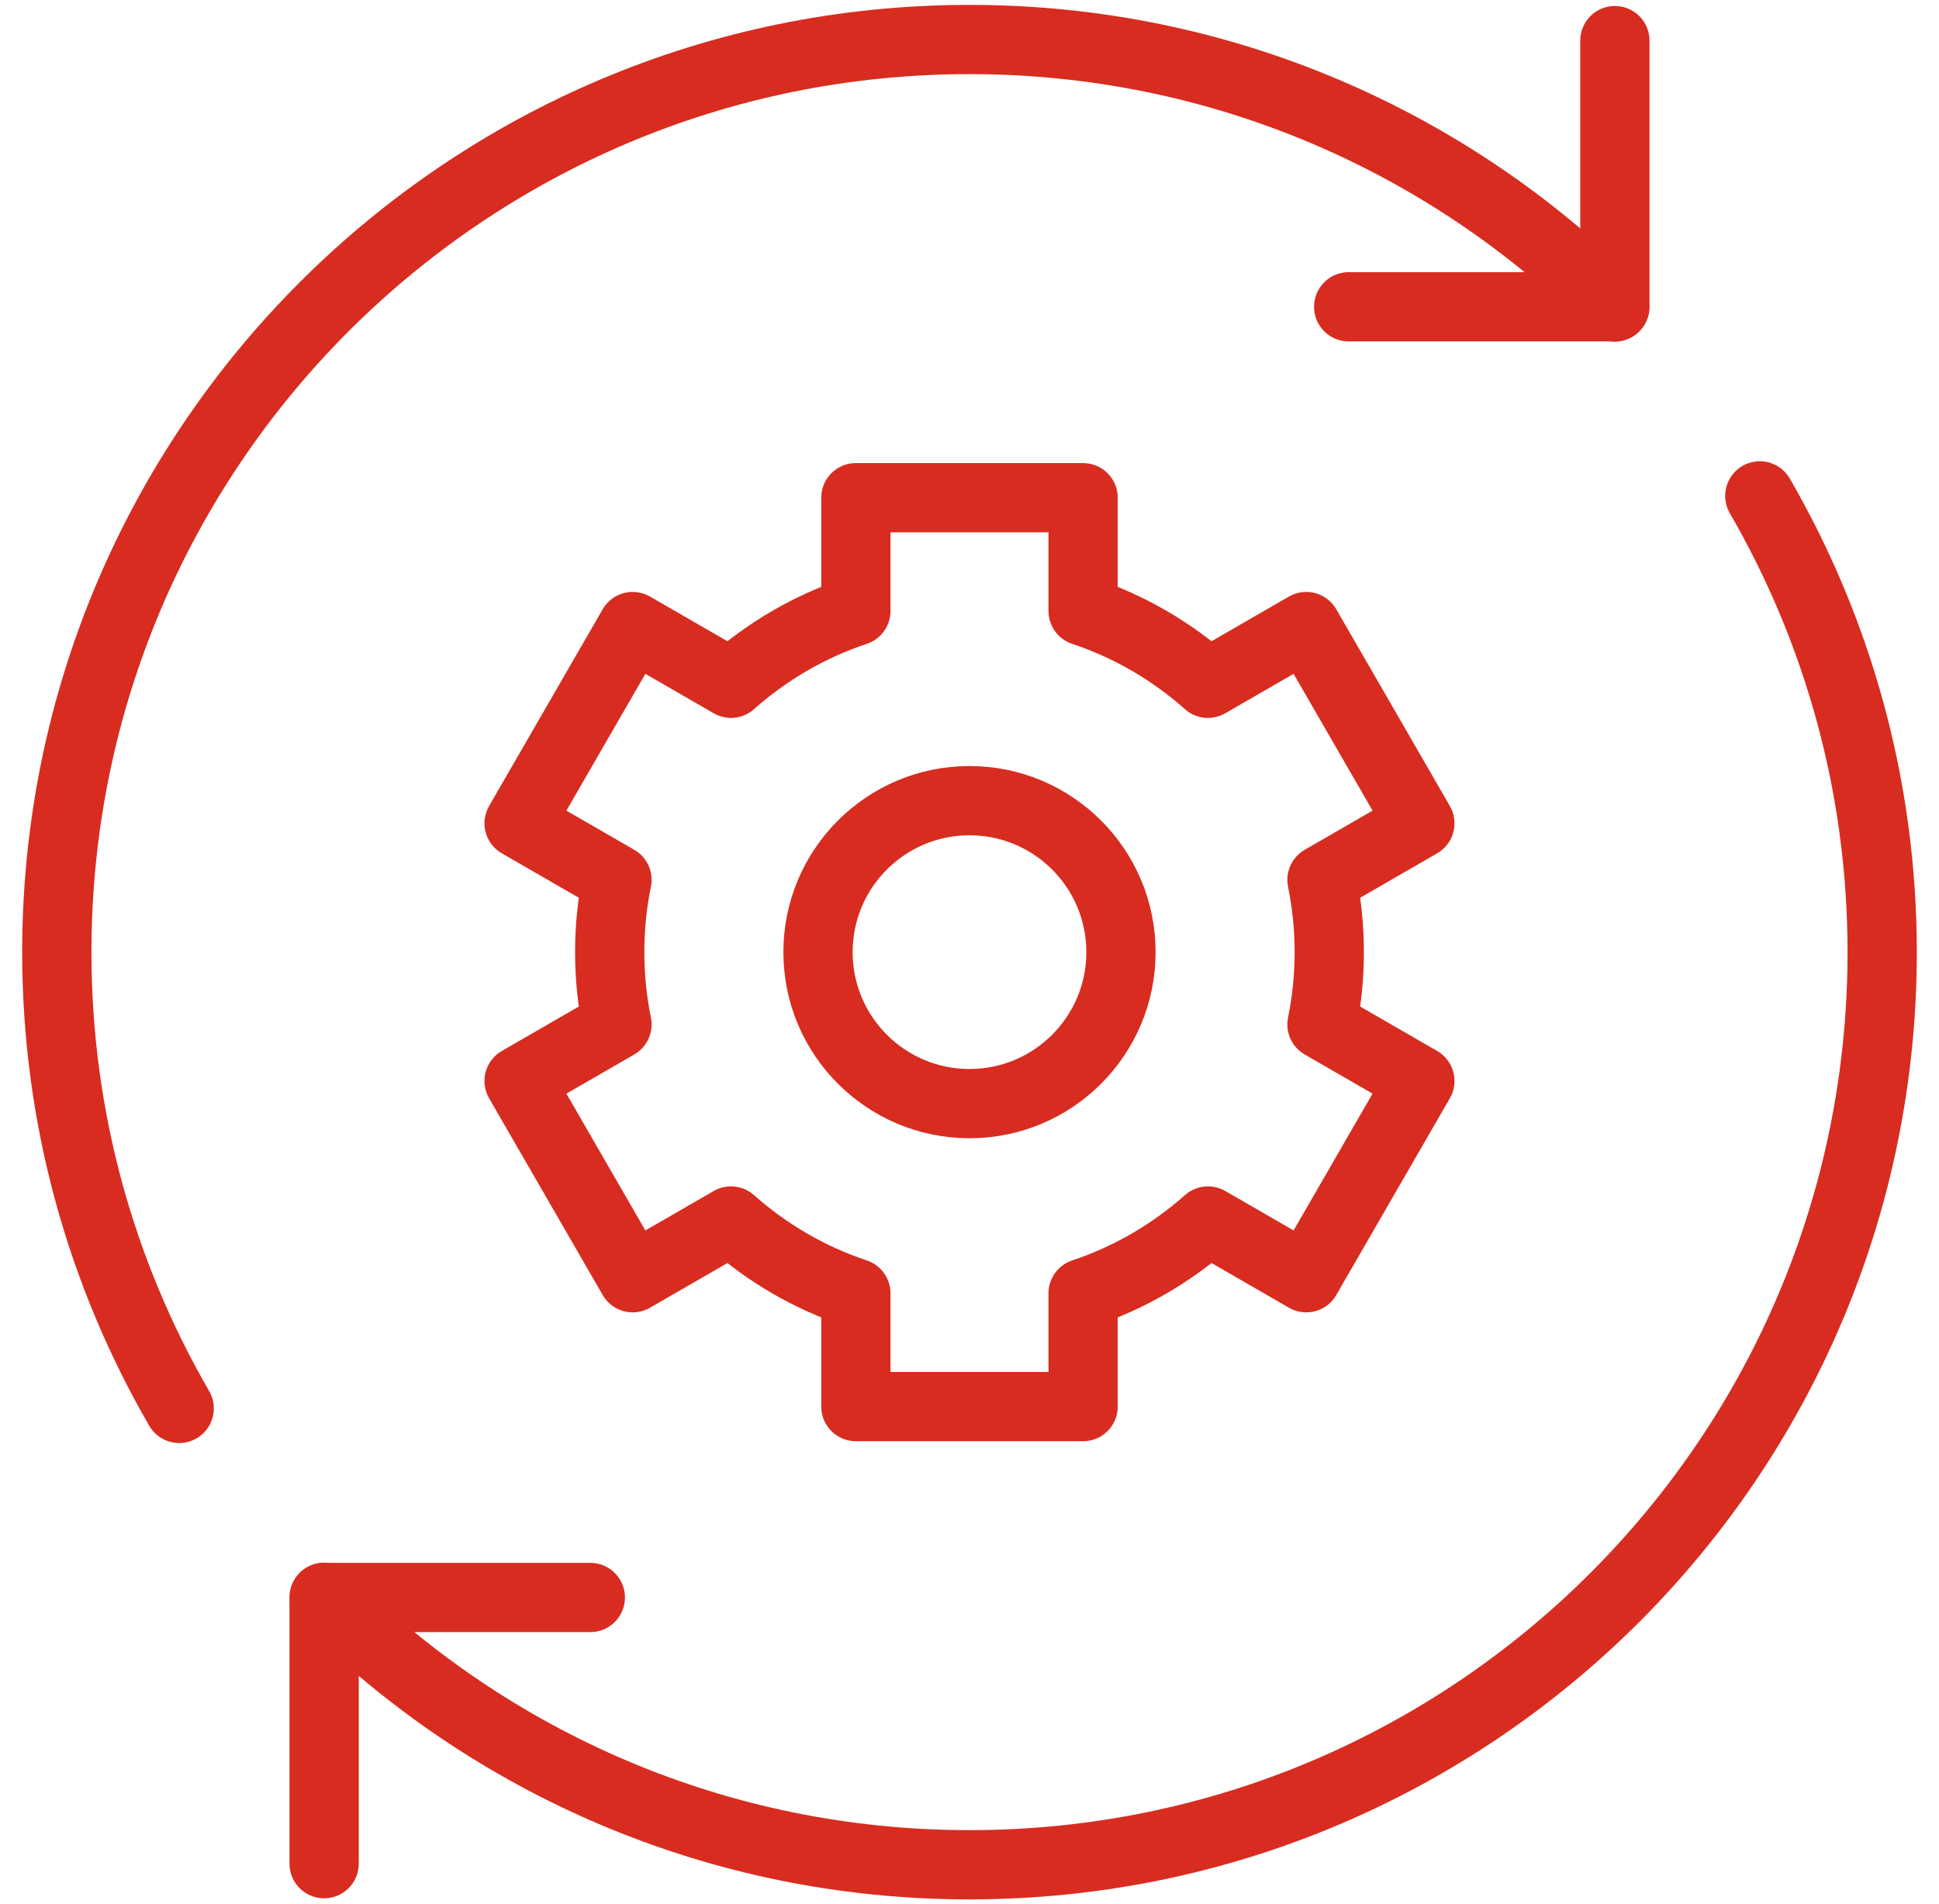
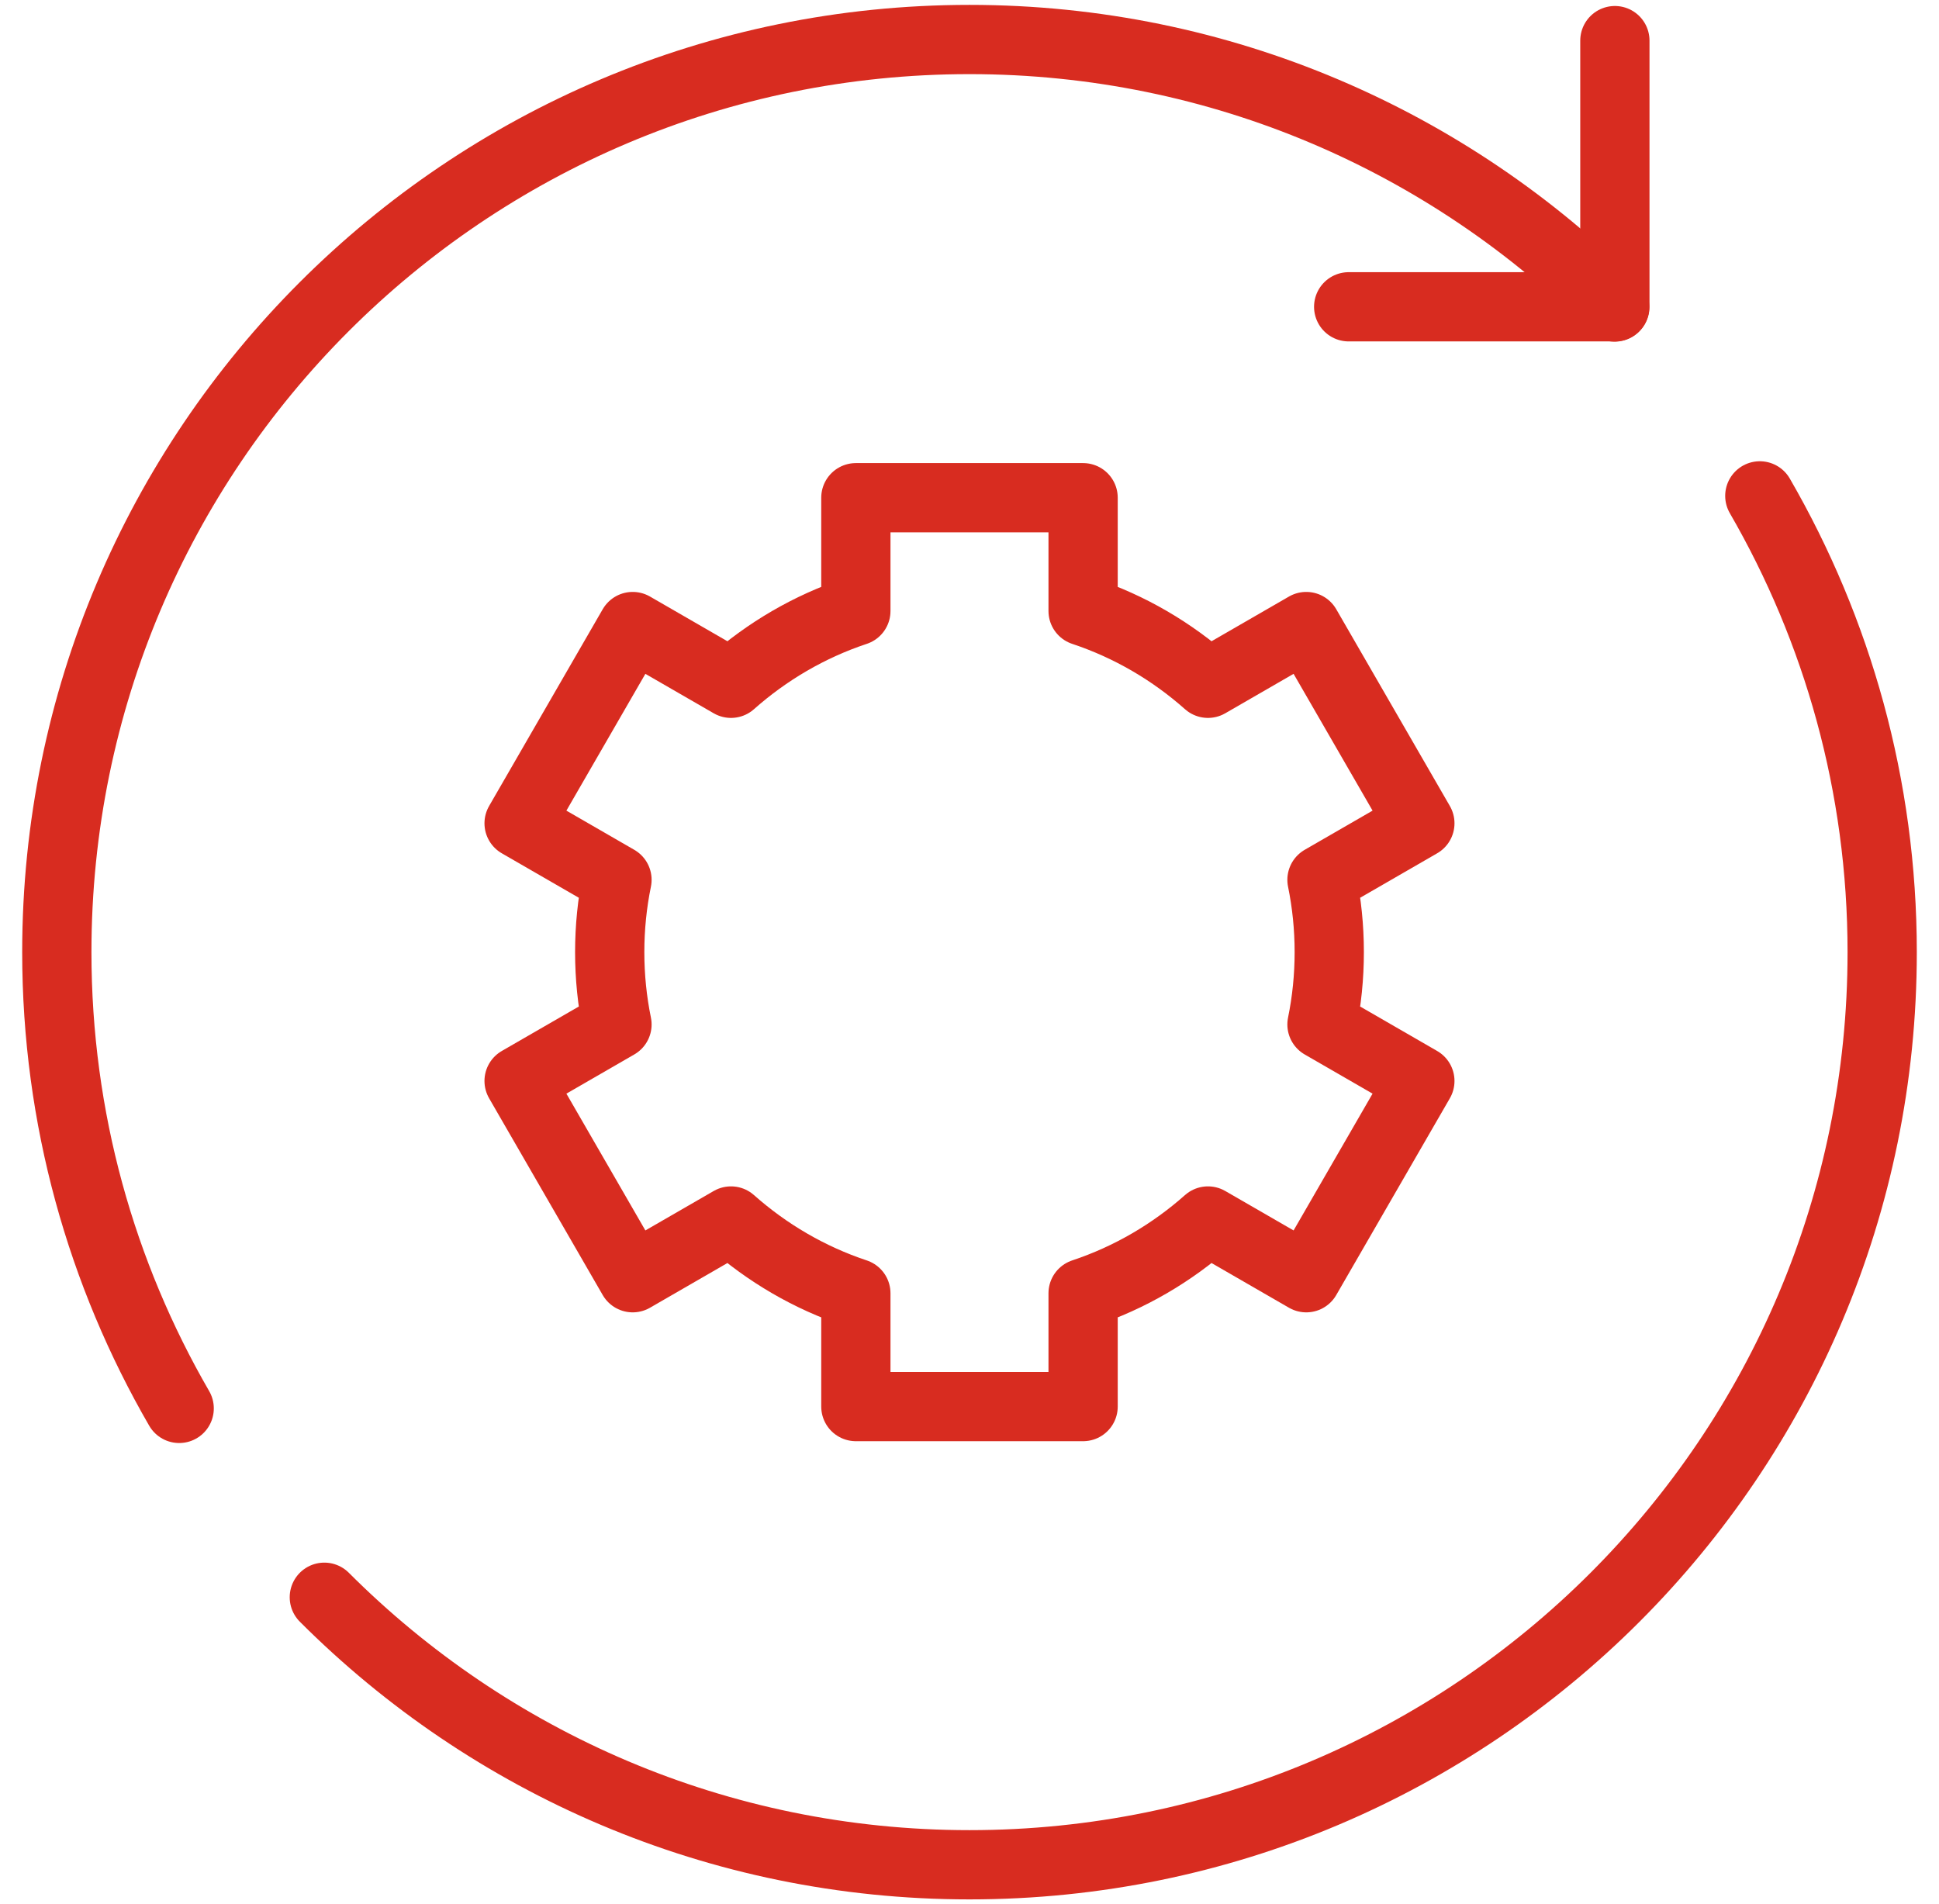
<svg xmlns="http://www.w3.org/2000/svg" width="56" height="55" viewBox="0 0 56 55" fill="none">
  <path d="M46.639 1.173V8.861H38.951" stroke="#D82C20" stroke-width="2" stroke-miterlimit="10" stroke-linecap="round" stroke-linejoin="round" />
-   <path d="M9.361 53.827V46.139H17.049" stroke="#D82C20" stroke-width="2" stroke-miterlimit="10" stroke-linecap="round" stroke-linejoin="round" />
  <path d="M5.175 40.678C2.931 36.8 1.641 32.302 1.641 27.5C1.641 12.942 13.442 1.141 28 1.141C35.279 1.141 41.864 4.096 46.632 8.868" stroke="#D82C20" stroke-width="2" stroke-miterlimit="10" stroke-linecap="round" stroke-linejoin="round" />
  <path d="M50.825 14.322C53.068 18.2 54.359 22.698 54.359 27.5C54.359 42.058 42.557 53.859 27.999 53.859C20.72 53.859 14.136 50.904 9.367 46.132" stroke="#D82C20" stroke-width="2" stroke-miterlimit="10" stroke-linecap="round" stroke-linejoin="round" />
  <path d="M38.39 27.5C38.39 26.785 38.318 26.086 38.18 25.411L41.007 23.779L37.726 18.096L34.887 19.735C33.848 18.813 32.628 18.095 31.281 17.647V14.375H24.718V17.647C23.371 18.095 22.151 18.813 21.112 19.735L18.273 18.096L14.992 23.779L17.819 25.411C17.681 26.086 17.609 26.785 17.609 27.5C17.609 28.215 17.681 28.914 17.819 29.589L14.992 31.221L18.273 36.904L21.112 35.265C22.151 36.187 23.371 36.905 24.718 37.353V40.625H31.281V37.353C32.628 36.905 33.848 36.187 34.887 35.265L37.726 36.904L41.007 31.221L38.18 29.589C38.318 28.914 38.39 28.215 38.39 27.5Z" stroke="#D82C20" stroke-width="2" stroke-miterlimit="10" stroke-linecap="round" stroke-linejoin="round" />
-   <path d="M32.375 27.5C32.375 29.916 30.416 31.875 28 31.875C25.584 31.875 23.625 29.916 23.625 27.5C23.625 25.084 25.584 23.125 28 23.125C30.416 23.125 32.375 25.084 32.375 27.5Z" stroke="#D82C20" stroke-width="2" stroke-miterlimit="10" stroke-linecap="round" stroke-linejoin="round" />
</svg>